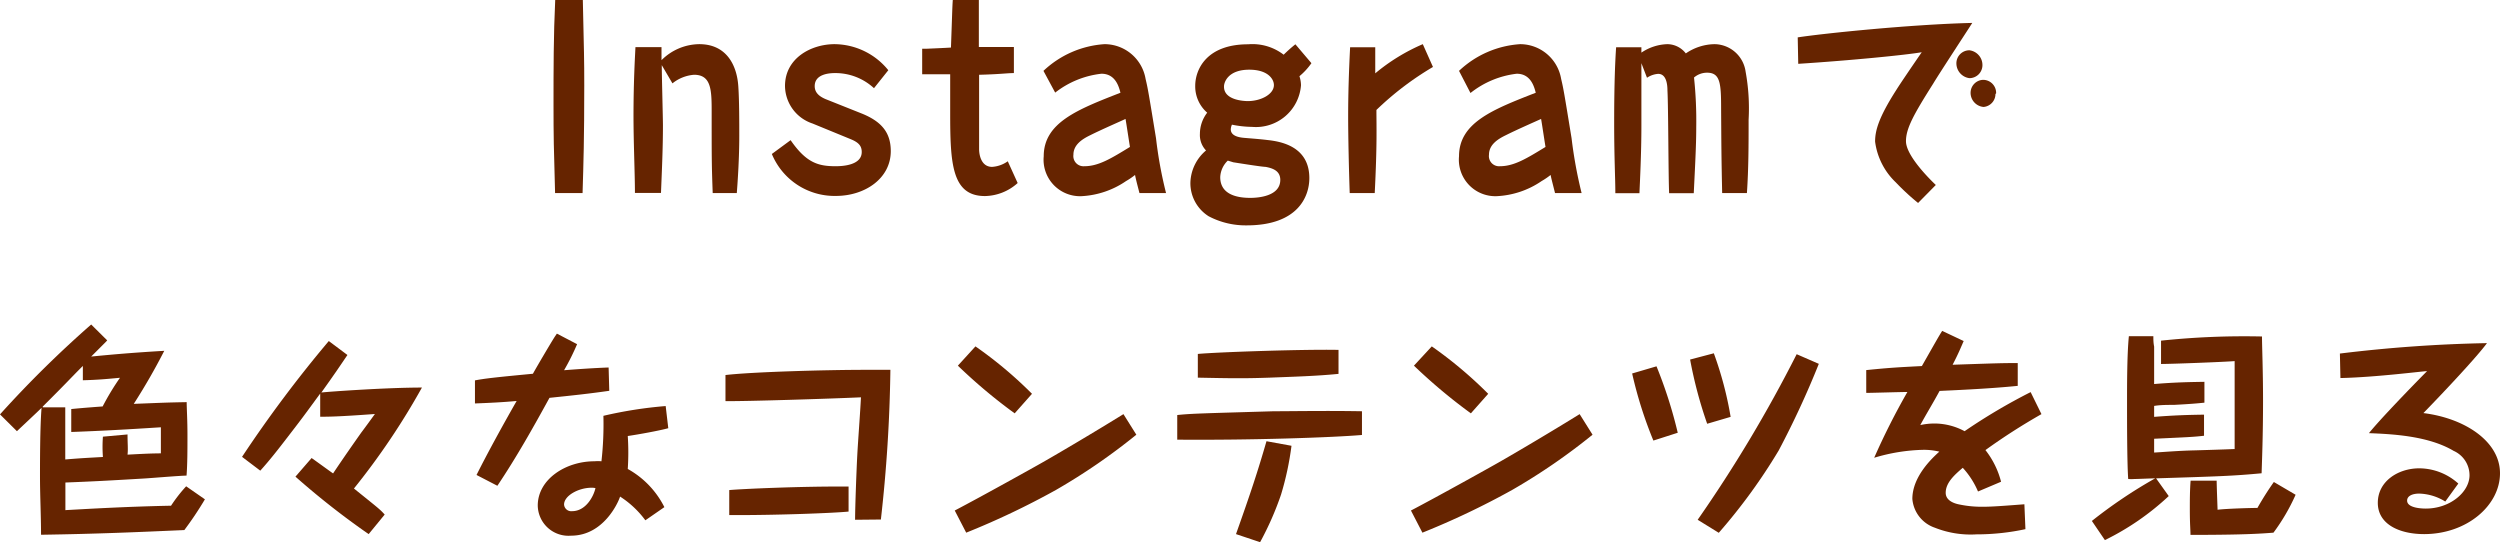
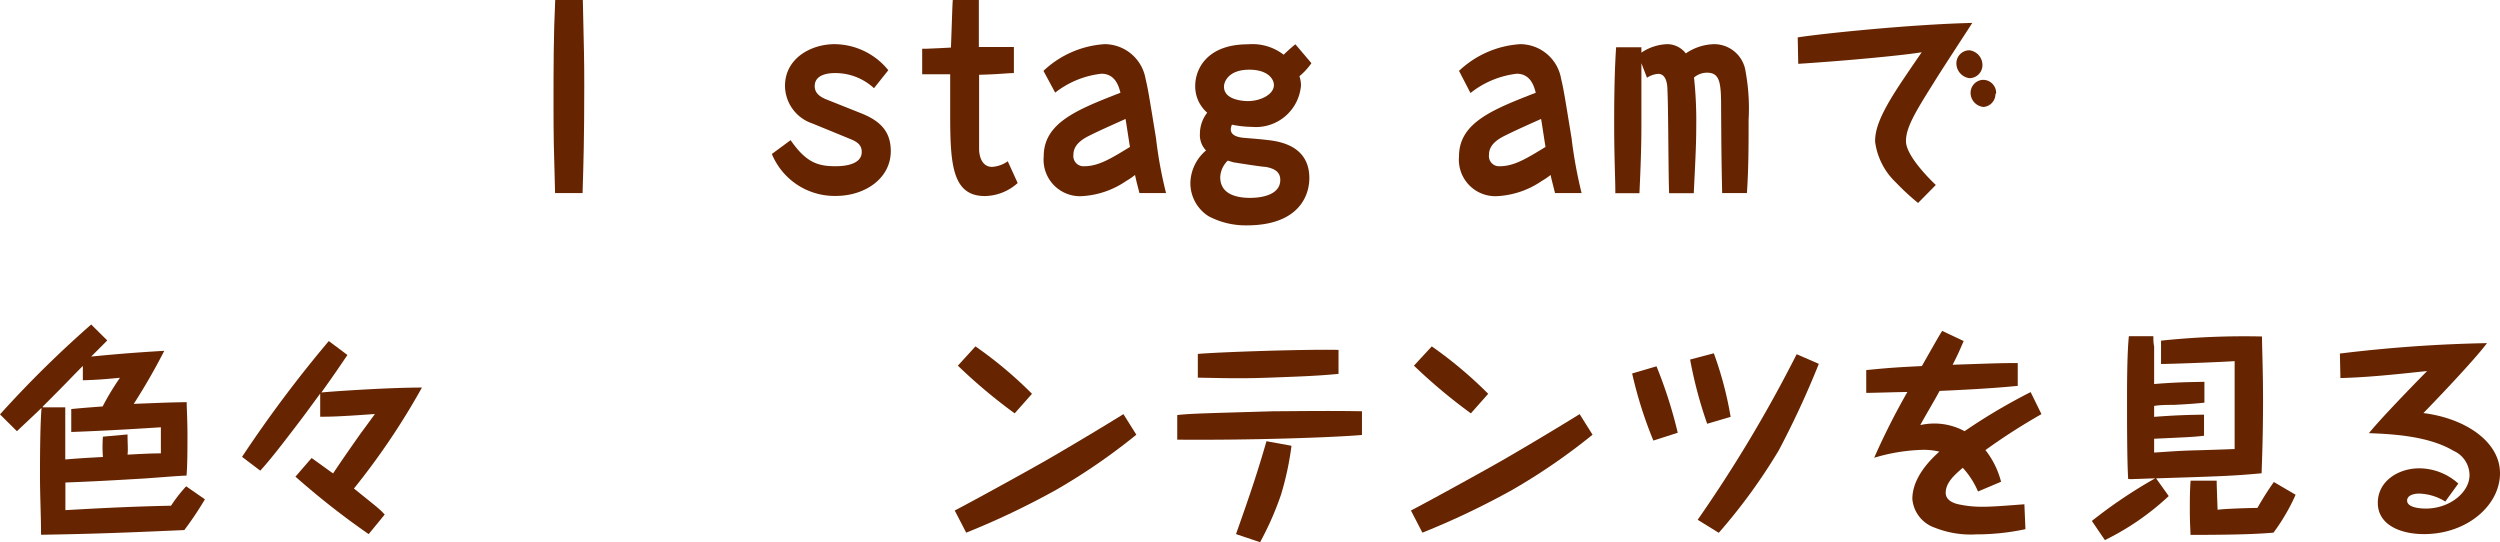
<svg xmlns="http://www.w3.org/2000/svg" viewBox="0 0 191.91 41.62">
  <defs>
    <style>.cls-1{fill:#662400;}</style>
  </defs>
  <g id="レイヤー_2" data-name="レイヤー 2">
    <g id="レイヤー_1-2" data-name="レイヤー 1">
      <path class="cls-1" d="M42.61,14.82c-.1-3.41-.12-4.42-.12-6.76,0-2.69,0-5.37.13-8.06h2.12c.09,4.06.11,4.51.11,6.55,0,4.11-.06,6-.13,8.27Z" />
-       <path class="cls-1" d="M50.8,5c0,.79.09,4.08.09,4.62,0,1.74-.08,3.47-.15,5.19h-2c0-1.39-.11-3.91-.11-5.88,0-2.65.11-4.47.15-5.31h2c0,.32,0,.39,0,1a4.15,4.15,0,0,1,2.9-1.23c2.09,0,2.91,1.62,3,3.31.07,1.06.07,2.65.07,3.76,0,1.62-.11,3.35-.19,4.36H54.71c-.08-2.21-.08-2.62-.08-6.33,0-1.61-.05-2.75-1.35-2.75a3,3,0,0,0-1.66.66Z" />
      <path class="cls-1" d="M62.37,9.48A3.07,3.07,0,0,1,60.26,6.6c0-2.13,2-3.21,3.81-3.21a5.36,5.36,0,0,1,4.12,2l-1.1,1.38a4.36,4.36,0,0,0-3-1.16c-.52,0-1.55.11-1.55,1,0,.47.3.77.84,1l2.81,1.12c1.46.6,2.19,1.43,2.19,2.87,0,2.11-2,3.44-4.21,3.44a5.21,5.21,0,0,1-4.92-3.22l1.44-1.06c1.21,1.75,2.13,2,3.46,2,.49,0,2-.06,2-1.09,0-.49-.26-.75-.88-1Z" />
      <path class="cls-1" d="M78.12,14.05a3.85,3.85,0,0,1-2.51,1c-2.56,0-2.67-2.53-2.67-6.42,0-.43,0-2.47,0-2.93-1.1,0-1.59,0-2.15,0V3.74l.36,0C72.79,3.67,73,3.65,73,3.65,73.1.88,73.1.56,73.14,0h2c0,.66,0,1,0,3.61,1.4,0,1.94,0,2.69,0v2c-.5,0-1.08.09-2.67.13,0,.76,0,5.22,0,5.72,0,.32.11,1.35,1,1.35a2.33,2.33,0,0,0,1.2-.43Z" />
      <path class="cls-1" d="M87.47,14.82c-.23-.88-.28-1.09-.34-1.39a5.25,5.25,0,0,1-.69.47A6.64,6.64,0,0,1,83,15.06,2.8,2.8,0,0,1,80.12,12c0-2.58,2.58-3.59,5.89-4.88-.13-.52-.41-1.46-1.46-1.46A7,7,0,0,0,81,7.11l-.9-1.67a7.53,7.53,0,0,1,4.69-2.05,3.2,3.2,0,0,1,3.15,2.67c.18.75.24,1.12.8,4.55a32.31,32.31,0,0,0,.77,4.21Zm-3.78-4.44c-.62.3-1.29.73-1.29,1.5a.78.78,0,0,0,.84.88c1.09,0,2.06-.6,3.5-1.48-.06-.34-.28-1.83-.34-2.15C86,9.32,84.61,9.92,83.69,10.38Z" />
      <path class="cls-1" d="M100.67,4.85a5.08,5.08,0,0,1-.92,1,2.33,2.33,0,0,1,.12.69,3.47,3.47,0,0,1-3.76,3.2,8.11,8.11,0,0,1-1.54-.17.94.94,0,0,0-.09.36c0,.48.56.61,1,.65s1.19.09,1.83.17c1,.11,3.2.48,3.2,2.92,0,1.42-.88,3.63-4.81,3.63a6.08,6.08,0,0,1-2.92-.7,3,3,0,0,1-1.4-2.6,3.35,3.35,0,0,1,1.2-2.45,1.7,1.7,0,0,1-.47-1.27,2.66,2.66,0,0,1,.56-1.63,2.67,2.67,0,0,1-.92-2.06c0-1.25.86-3.19,4.06-3.19a3.93,3.93,0,0,1,2.73.8,10.9,10.9,0,0,1,.9-.8Zm-7,8.75c0,1.42,1.46,1.59,2.31,1.59.57,0,2.3-.11,2.3-1.38,0-.71-.6-.9-1.13-1-.3,0-2.33-.33-2.47-.35l-.43-.13A1.86,1.86,0,0,0,93.67,13.6Zm2.12-5.84c1,0,2-.52,2-1.23,0-.45-.45-1.18-1.89-1.18-1.66,0-1.94,1-1.94,1.27C93.92,7.71,95.54,7.76,95.79,7.76Z" />
-       <path class="cls-1" d="M110,5.14a23.18,23.18,0,0,0-4.34,3.3c0,1.34.06,2.6-.13,6.38h-1.92c-.06-1.67-.12-4.31-.12-5.88,0-1.79.06-3.53.15-5.31h1.93c0,.24,0,.36,0,.49s0,1.27,0,1.51a14.73,14.73,0,0,1,3.65-2.24Z" />
      <path class="cls-1" d="M119.37,14.82c-.22-.88-.28-1.09-.34-1.39a5.25,5.25,0,0,1-.69.47,6.64,6.64,0,0,1-3.48,1.16A2.8,2.8,0,0,1,112,12c0-2.58,2.58-3.59,5.89-4.88-.13-.52-.41-1.46-1.46-1.46a7,7,0,0,0-3.55,1.48L112,5.44a7.53,7.53,0,0,1,4.7-2.05,3.2,3.2,0,0,1,3.14,2.67c.18.75.24,1.12.8,4.55a34.37,34.37,0,0,0,.77,4.21Zm-3.78-4.44c-.62.3-1.29.73-1.29,1.5a.78.78,0,0,0,.84.88c1.09,0,2.06-.6,3.5-1.48-.06-.34-.28-1.83-.34-2.15C117.89,9.32,116.51,9.92,115.59,10.38Z" />
      <path class="cls-1" d="M126,4.85,126,6.94c0,2,0,2.25,0,2.75,0,2.08-.11,4.21-.15,5.14H124c0-1.19-.09-2.69-.09-5.4,0-3.26.09-4.94.15-5.8H126c0,.24,0,.3,0,.41a3.75,3.75,0,0,1,2-.65,1.81,1.81,0,0,1,1.41.71,4,4,0,0,1,2.22-.71A2.44,2.44,0,0,1,134,5.5a15.64,15.64,0,0,1,.23,3.69c0,1.89,0,3.76-.13,5.63H132.2c-.06-2.88-.06-3.43-.08-6.4,0-2-.05-2.84-1.08-2.84a1.54,1.54,0,0,0-1,.37,31.49,31.49,0,0,1,.17,3.83c0,1.2-.06,2.42-.19,5.05h-1.89c-.06-1.12-.06-6.64-.13-7.89,0-.45-.08-1.27-.71-1.27a1.74,1.74,0,0,0-.86.3Z" />
      <path class="cls-1" d="M138,2.87c1.77-.28,8.65-1,13.4-1.11-.48.75-2.61,4-3,4.66-1.52,2.4-2.09,3.45-2.09,4.42s1.39,2.5,2.29,3.36l-1.36,1.38A18,18,0,0,1,145.53,14a5.25,5.25,0,0,1-1.59-3.13c0-.82.25-1.82,1.65-4,.23-.37,1-1.51,1.93-2.86-1.2.21-5.44.63-9.48.89ZM152.18,5a1,1,0,0,1-1,1,1.15,1.15,0,0,1-1-1.14,1,1,0,0,1,1-1A1.14,1.14,0,0,1,152.18,5Zm1,2.21a1,1,0,0,1-.91,1,1.09,1.09,0,0,1-1-1.08,1,1,0,0,1,.93-1A1,1,0,0,1,153.23,7.17Z" />
      <path class="cls-1" d="M10.33,31c2.1-.08,2.32-.1,4-.13,0,.46.06,1.36.06,2.51s0,2.23-.07,3.13c-.46,0-2.71.19-3.23.22-2.86.17-4,.23-6.07.31,0,.7,0,1.56,0,2.12,2-.11,4.68-.27,8.11-.34a11.46,11.46,0,0,1,1.16-1.49l1.44,1a26.25,26.25,0,0,1-1.58,2.36c-3.66.16-6.53.29-11,.36,0-1.49-.08-3-.08-4.5,0-1,0-3.79.12-5.24-.63.61-1.26,1.19-1.89,1.79L0,31.81a83.3,83.3,0,0,1,7-6.9l1.23,1.22-.11.12L7,27.37c1.77-.17,3.09-.29,5.61-.44A47.48,47.48,0,0,1,10.27,31Zm-.54,2.35c0,.73.05,1.12,0,1.55,1.68-.09,1.9-.09,2.56-.1,0-.62,0-1.3,0-2-1.14.07-3.77.25-6.88.36V31.4c1-.1,2.28-.19,2.41-.2A19.65,19.65,0,0,1,9.21,29c-1.07.1-1.71.16-2.85.19V28.09c-1,1-1.12,1.17-3.08,3.12l0,.06,1.73,0c0,.15,0,.36,0,2.21,0,.6,0,1.19,0,1.79,1.36-.11,1.51-.11,2.89-.19a10.5,10.5,0,0,1,0-1.56Z" />
      <path class="cls-1" d="M18.58,35.07a96.28,96.28,0,0,1,6.66-8.89l1.43,1.07c-.68,1-.81,1.21-2,2.88.63-.07,5-.38,7.72-.38a54.84,54.84,0,0,1-5.22,7.75c1.77,1.43,2,1.59,2.36,2L28.3,41a60.39,60.39,0,0,1-5.62-4.41l1.24-1.43c.61.43,1.63,1.18,1.65,1.18.81-1.21,1.56-2.28,2.16-3.13.17-.22.9-1.22,1.05-1.43-2.84.21-3.6.21-4.2.21V30.21c-1.26,1.72-1.34,1.84-2.6,3.47-.56.73-1.29,1.67-2,2.45Z" />
-       <path class="cls-1" d="M44.3,26.42a17.85,17.85,0,0,1-1,2c1.14-.09,2.33-.17,3.42-.21L46.77,30c-1.55.22-2.66.34-4.59.54-1.26,2.3-2.55,4.59-4,6.75l-1.6-.83c.88-1.75,2-3.79,3.08-5.68-1.06.1-2.13.15-3.2.19l0-1.77c.78-.15,1.62-.24,4.45-.51.22-.41,1.45-2.5,1.69-2.86l.15-.22Zm5.24,13.52a7.29,7.29,0,0,0-1.94-1.82c-.14.46-1.28,3-3.76,3a2.36,2.36,0,0,1-2.56-2.31c0-2,2.12-3.4,4.35-3.4a3.21,3.21,0,0,1,.54,0,25.45,25.45,0,0,0,.15-3.49,32.45,32.45,0,0,1,4.78-.75l.2,1.7c-.68.19-2.29.48-3.11.6a19.4,19.4,0,0,1,0,2.53A6.88,6.88,0,0,1,51,38.93Zm-4.13-2.5c-1,0-2.11.61-2.11,1.29a.55.55,0,0,0,.61.51c1.05,0,1.65-1.11,1.8-1.77A1.21,1.21,0,0,0,45.41,37.44Z" />
-       <path class="cls-1" d="M65.64,39.9c0-.95.11-3.89.17-5s.22-3.18.28-4.4c-2.14.1-9,.32-10.4.29v-2c2.11-.25,7.94-.4,10.66-.4,1,0,1.27,0,2,0a114.3,114.3,0,0,1-.73,11.49Zm-.5-.63c-1.17.12-5.76.29-9.16.27V37.62c.83-.08,5.53-.3,9.16-.27Z" />
      <path class="cls-1" d="M87.23,33.37a47,47,0,0,1-6.17,4.24,60.79,60.79,0,0,1-6.89,3.28l-.88-1.7c2.12-1.11,6.3-3.44,6.73-3.69,1.15-.65,4.11-2.4,6.22-3.71ZM74.88,26.59a31.63,31.63,0,0,1,4.34,3.64l-1.33,1.5a40.86,40.86,0,0,1-4.36-3.66Z" />
      <path class="cls-1" d="M104.55,33.39c-2.19.19-8.48.41-14.18.36V31.86c1.12-.12,2.06-.13,7.38-.29,1.26,0,4.1-.05,6.8,0Zm-1.8-4.69c-1.69.17-3.52.22-5.29.29-2.06.07-3,.05-5.51,0V27.17c1.62-.15,8.42-.37,10.8-.31Zm-3.61,5.52a22.83,22.83,0,0,1-.8,3.74,23.32,23.32,0,0,1-1.61,3.66L94.88,41c1.12-3.15,1.66-4.78,2.34-7.13Z" />
      <path class="cls-1" d="M122.25,33.37a47,47,0,0,1-6.17,4.24,60.79,60.79,0,0,1-6.89,3.28l-.88-1.7c2.12-1.11,6.3-3.44,6.73-3.69,1.15-.65,4.11-2.4,6.22-3.71Zm-12.34-6.78a32.13,32.13,0,0,1,4.33,3.64l-1.33,1.5a42,42,0,0,1-4.37-3.66Z" />
      <path class="cls-1" d="M127.16,28.12a34.74,34.74,0,0,1,1.63,5.1l-1.87.6a32,32,0,0,1-1.63-5.15Zm4.4-1A27.35,27.35,0,0,1,132.85,32l-1.8.53a33,33,0,0,1-1.31-4.93Zm8.06.81a68.47,68.47,0,0,1-3.08,6.65,43.64,43.64,0,0,1-4.6,6.32l-1.62-1a105.21,105.21,0,0,0,7.6-12.71Z" />
      <path class="cls-1" d="M156.71,31.79a47.36,47.36,0,0,0-4.3,2.76,6.59,6.59,0,0,1,1.2,2.43l-1.77.75a6.37,6.37,0,0,0-1.17-1.82c-.63.54-1.31,1.14-1.31,1.92,0,.54.53.8,1.07.9a8.37,8.37,0,0,0,1.82.17c.67,0,1.58-.07,3.15-.19l.08,1.91a17.82,17.82,0,0,1-3.76.4,7.45,7.45,0,0,1-3.19-.51,2.56,2.56,0,0,1-1.73-2.21c0-1.73,1.53-3.14,2.07-3.63a5,5,0,0,0-1.21-.14,14,14,0,0,0-3.79.61,53.53,53.53,0,0,1,2.55-5.05c-.49,0-2.7.07-3.16.07V28.41c1.87-.19,2.55-.22,4.27-.31,1.14-2,1.27-2.24,1.56-2.7l1.65.78c-.19.43-.39.94-.85,1.82,3.53-.12,3.86-.13,5-.13v1.75c-2.36.24-5.23.35-6,.39-.54,1-1,1.73-1.48,2.62a5.12,5.12,0,0,1,1.12-.12,4.92,4.92,0,0,1,2.28.59,44.34,44.34,0,0,1,5.07-3Z" />
      <path class="cls-1" d="M166.48,38.08a20.09,20.09,0,0,1-4.9,3.38l-1-1.47a37.14,37.14,0,0,1,4.86-3.27c-.24,0-1.34.05-1.58.05a3.19,3.19,0,0,1-.49,0c-.09-1.21-.09-4.49-.09-5.86s0-3.69.14-5.1h1.88c0,.27,0,.49.06.8,0,.74,0,.9,0,2.87,1.67-.14,2.76-.15,3.86-.17v1.6c-.48.05-1,.1-2.33.17-.49,0-1.05,0-1.53.08V32c1.68-.13,2.62-.15,3.83-.17v1.62c-.87.1-1.31.11-3.83.23v1.06c.87-.05,1.84-.14,3.18-.17,2.38-.07,2.65-.09,3-.1,0-2.37,0-6.45,0-6.75-.87.07-4.85.22-5.65.22V26.15a60.87,60.87,0,0,1,7.75-.32c0,.8.08,2.5.08,4.94,0,2.64-.08,4.61-.11,5.56-2.21.21-3.34.24-8.1.39Zm9.74-.1a15.16,15.16,0,0,1-1.7,2.91c-1,.08-2.4.17-6.37.17,0-.43-.05-.78-.05-2,0-.61,0-1.43.06-2.16l2,0c0,.39.07,2.16.07,2.23.71-.09,2.65-.14,3.06-.14A23.27,23.27,0,0,1,174.55,37Z" />
      <path class="cls-1" d="M179.62,27.14a108.9,108.9,0,0,1,11.29-.8c-.73,1-3.11,3.55-4.88,5.37,3.16.39,5.88,2.16,5.88,4.62S189.38,41,186.08,41c-1.85,0-3.55-.73-3.55-2.4s1.58-2.65,3.18-2.65a4.51,4.51,0,0,1,3,1.17l-1,1.38a4,4,0,0,0-2-.61c-.51,0-.93.17-.93.54,0,.61,1.29.61,1.44.61,1.86,0,3.35-1.27,3.35-2.56a2.05,2.05,0,0,0-1.22-1.87c-2-1.19-4.88-1.29-6.5-1.36.8-1,3.2-3.49,4.46-4.76-.31,0-3.9.47-6.65.53Z" />
    </g>
  </g>
</svg>